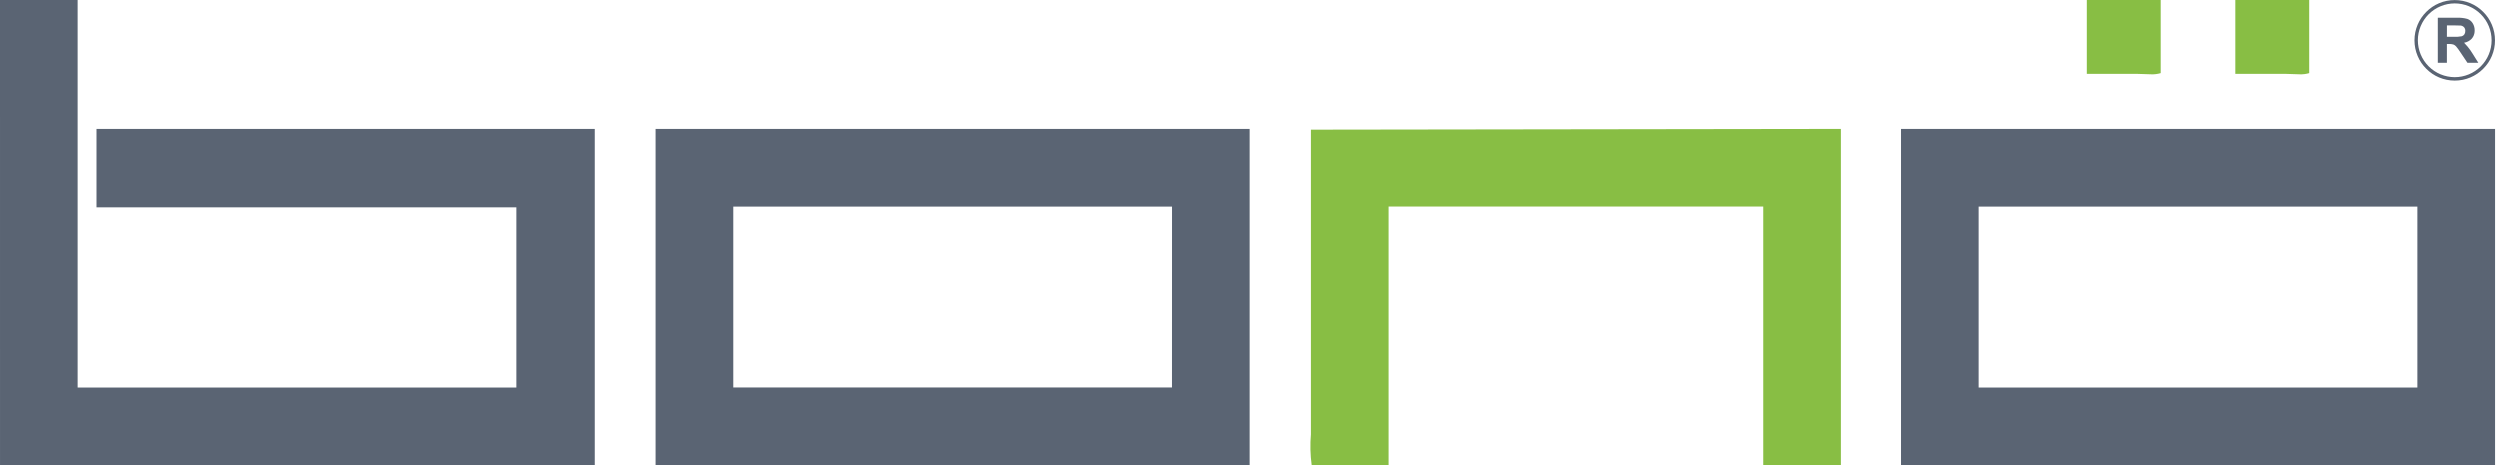
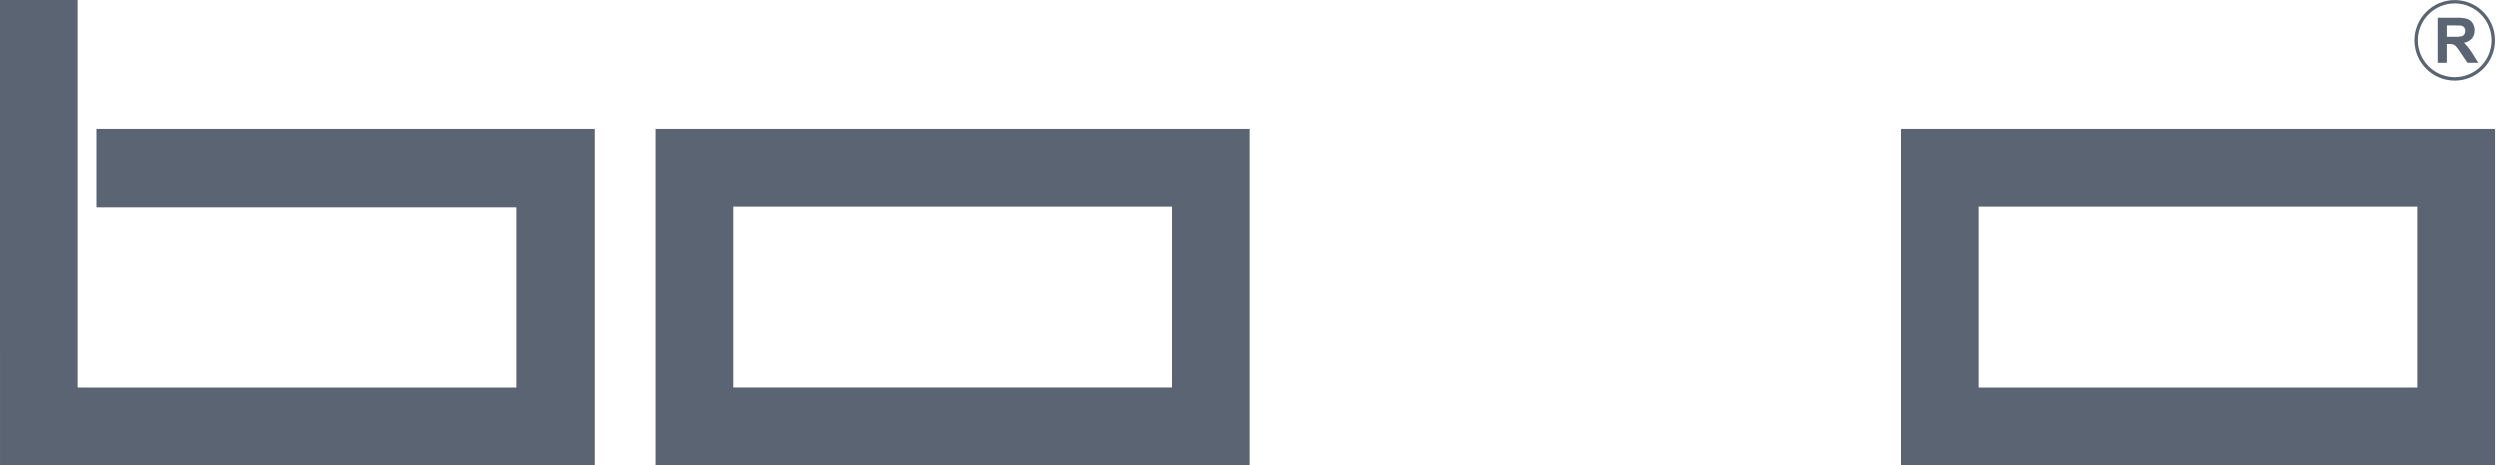
<svg xmlns="http://www.w3.org/2000/svg" width="172" height="32" viewBox="0 0 172 32" fill="none">
  <g clip-path="url(#clip0_242_472)">
    <path d="M0 .002h5.341V26.66H35.526V14.264H6.639V8.87H40.92V32.002H.001L0 .002z" fill="#5A6473" />
-     <path d="M126.653 8.87V32.001h-5.342V14.211H95.535v17.79h-5.292c-.095-.705-.113-1.418-.052-2.127V8.921l36.463-.051zM157.265 5.083h-3.475V0h5.083v5.031c-.215.063-.438.091-.662.081-.322-.001-.671-.029-.946-.029zm-10.217 0h-3.475V0h5.083v5.031c-.215.063-.438.091-.662.081-.323-.001-.671-.029-.946-.029z" fill="#88BE44" />
    <path d="M167.721 4.324V1.222h1.317c.244-.012.487.015.722.081.151.055.278.16.362.297.091.147.138.316.135.489.004.159-.035.316-.114.453-.026.044-.056.085-.09.123-.14.146-.324.243-.523.276.061.062.147.154.244.271.132.158.251.327.357.504.081.129.208.337.378.605h-.749l-.452-.675c-.101-.159-.211-.311-.331-.456-.051-.057-.116-.101-.188-.129-.103-.028-.21-.04-.316-.035h-.126v1.294l-.626.002zm.626-1.791h.463c.188.009.377-.003.563-.038.071-.023.133-.069.176-.131.044-.069.066-.151.063-.233.005-.091-.024-.181-.081-.252-.062-.067-.145-.11-.236-.121-.051-.007-.203-.011-.457-.011h-.489l-.002.786z" fill="#5A6473" />
    <path d="M168.886 5.545c-.371.001-.738-.074-1.079-.218-.165-.07-.323-.155-.471-.256-.147-.1-.283-.213-.408-.339-.125-.125-.238-.261-.338-.407-.1-.148-.186-.306-.255-.471-.145-.341-.219-.708-.219-1.079 0-.371.074-.738.219-1.08.069-.165.154-.323.255-.471.1-.146.213-.282.338-.407.125-.126.261-.239.408-.339.148-.1.306-.186.471-.256.341-.144.708-.218 1.079-.217.371-.001.738.073 1.079.217.165.07.323.155.472.256.146.1.282.213.407.339.126.124.239.261.339.407.1.148.186.306.255.471.145.341.219.709.218 1.08.001.371-.073.738-.218 1.079-.069.165-.155.323-.255.471-.1.146-.214.282-.339.407-.125.125-.261.239-.407.339-.149.1-.307.186-.472.256-.341.145-.708.219-1.079.218zm0-5.311c-.673.001-1.318.269-1.794.744-.475.476-.743 1.121-.744 1.794.001.673.269 1.318.744 1.793.476.476 1.121.743 1.794.745.673-.001 1.318-.268 1.793-.744.476-.476.744-1.121.744-1.794 0-.673-.268-1.318-.744-1.794-.475-.476-1.12-.743-1.793-.744zM130.789 8.87V32.001h40.871V8.87h-40.871zm35.526 17.79H136.13v-12.447h30.185v12.447zM45.104 8.87V32.001h40.871V8.87h-40.871zM80.632 26.659H50.45v-12.447h30.185l-.003 12.447z" fill="#5A6473" />
  </g>
  <defs>
    <clipPath id="clip0_242_472">
      <path fill="#fff" d="M0 0h172v32H0z" />
    </clipPath>
  </defs>
</svg>